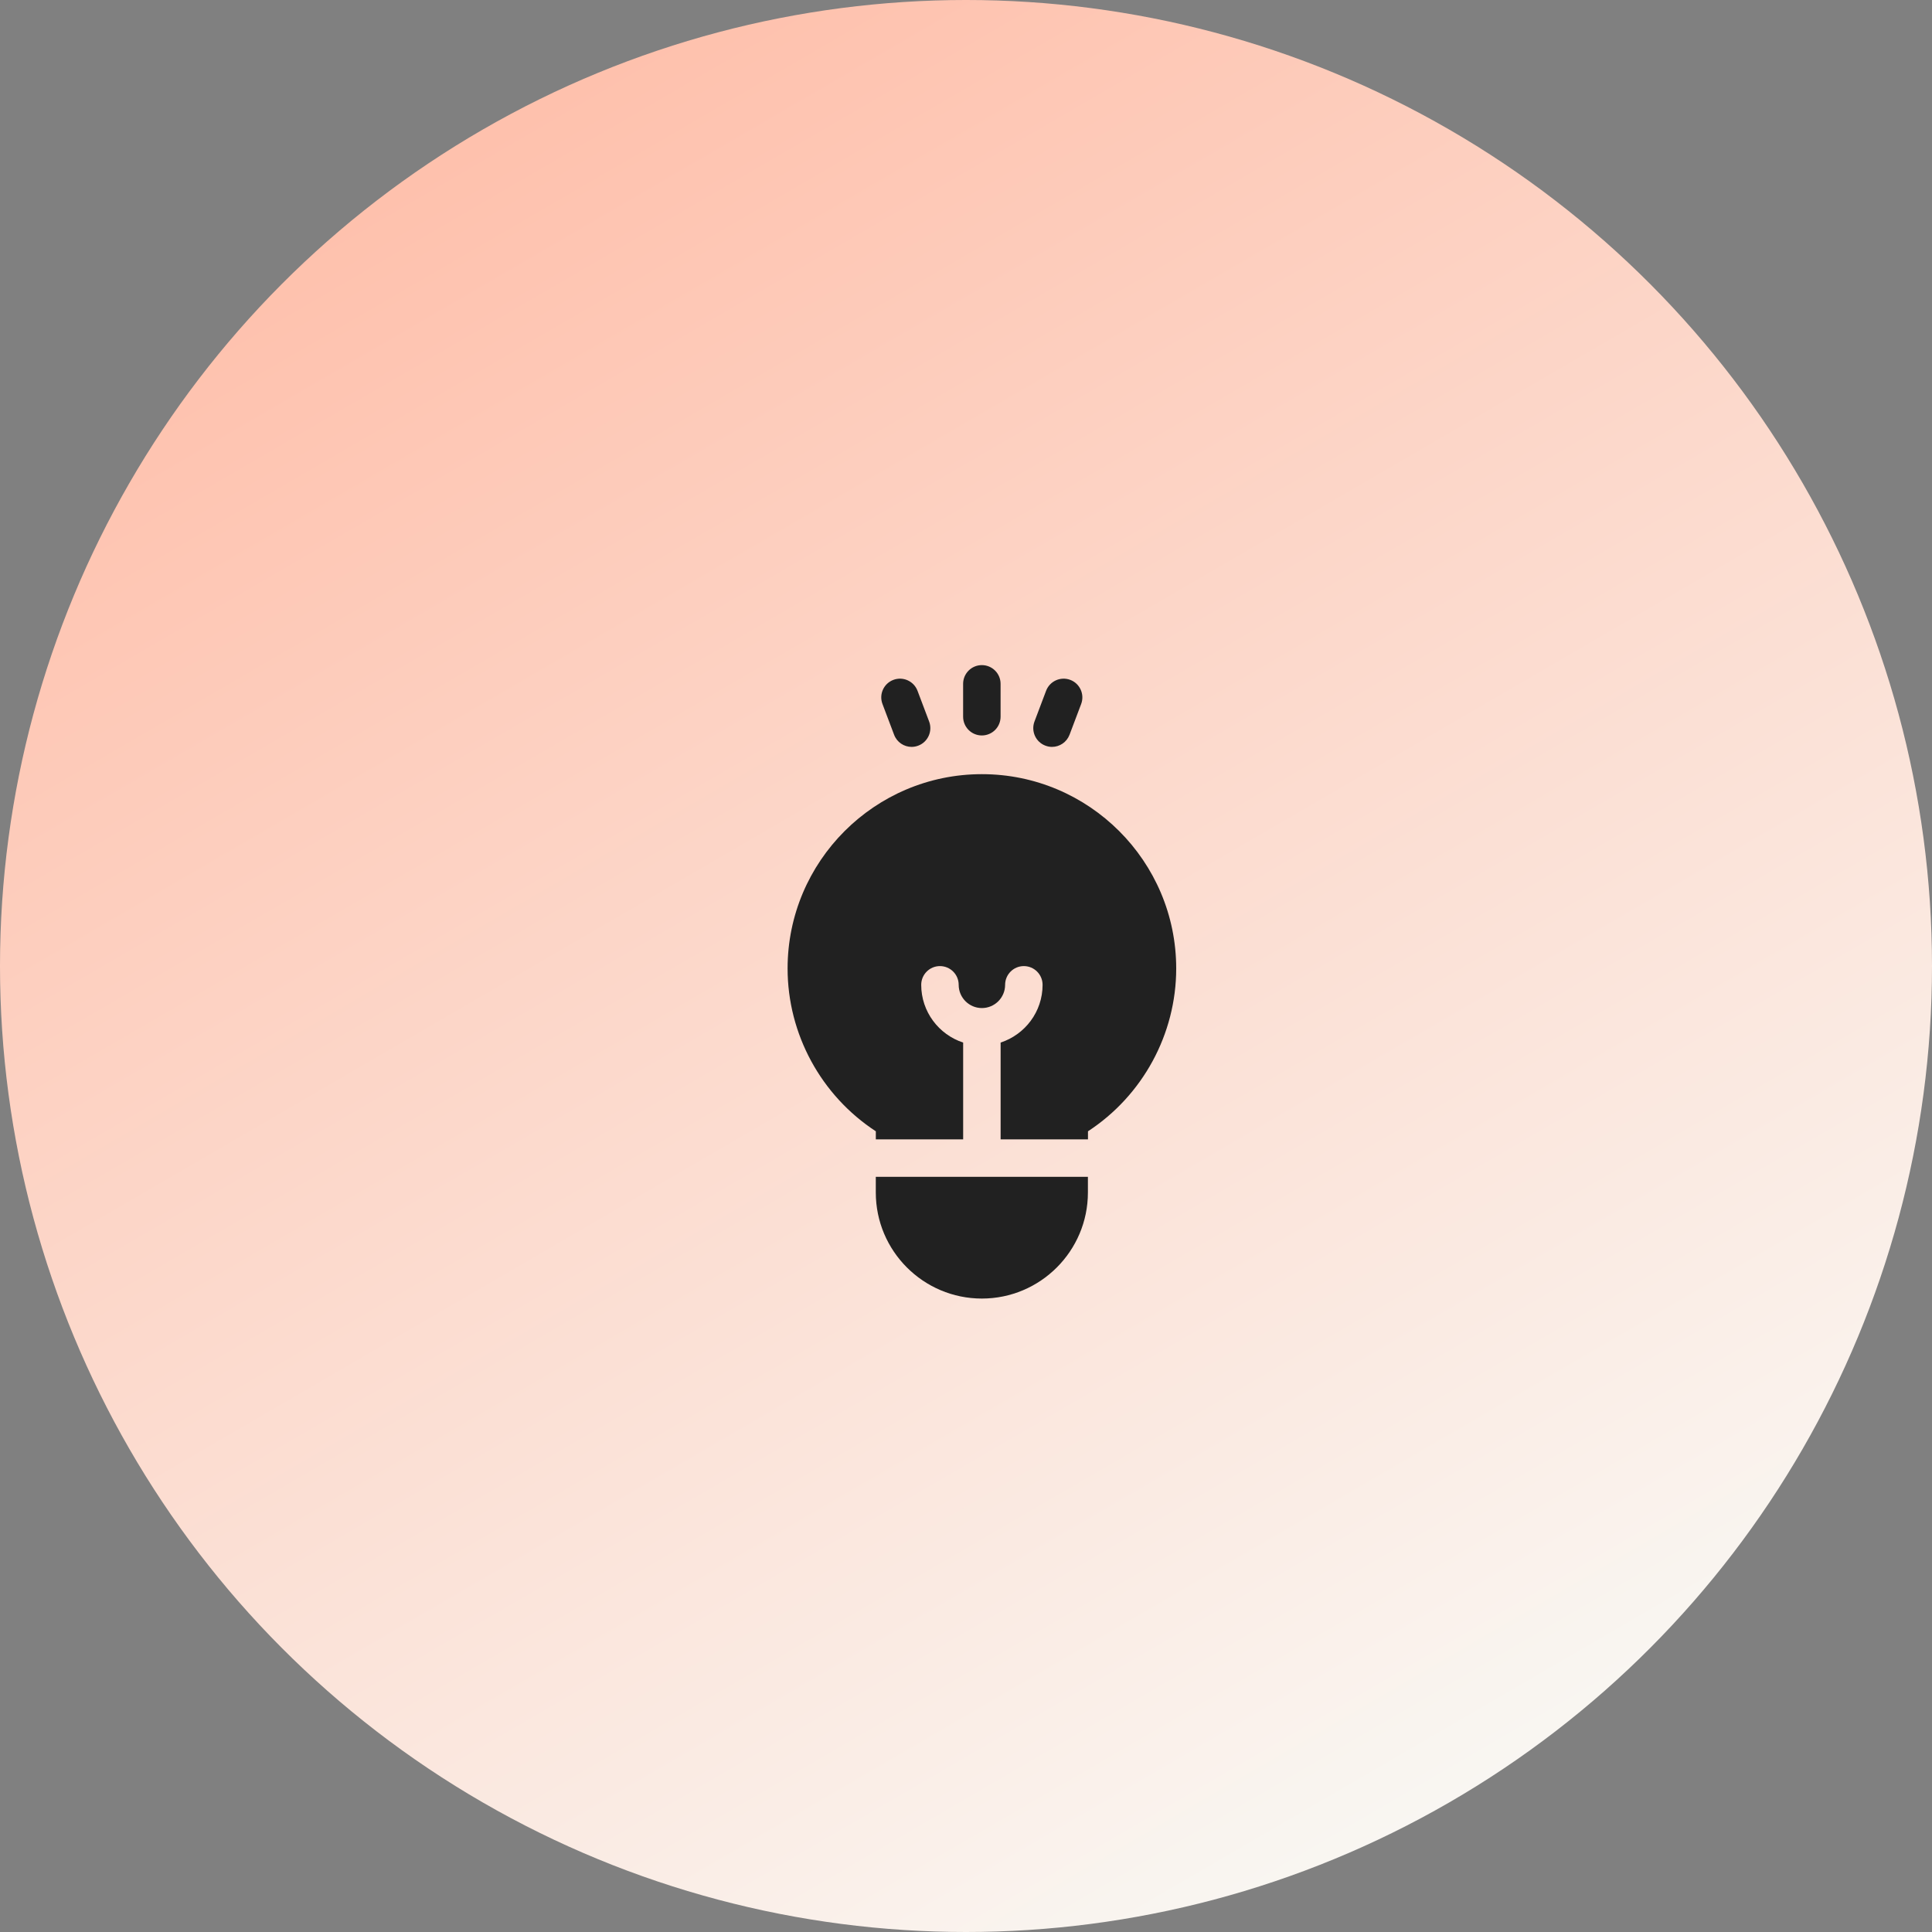
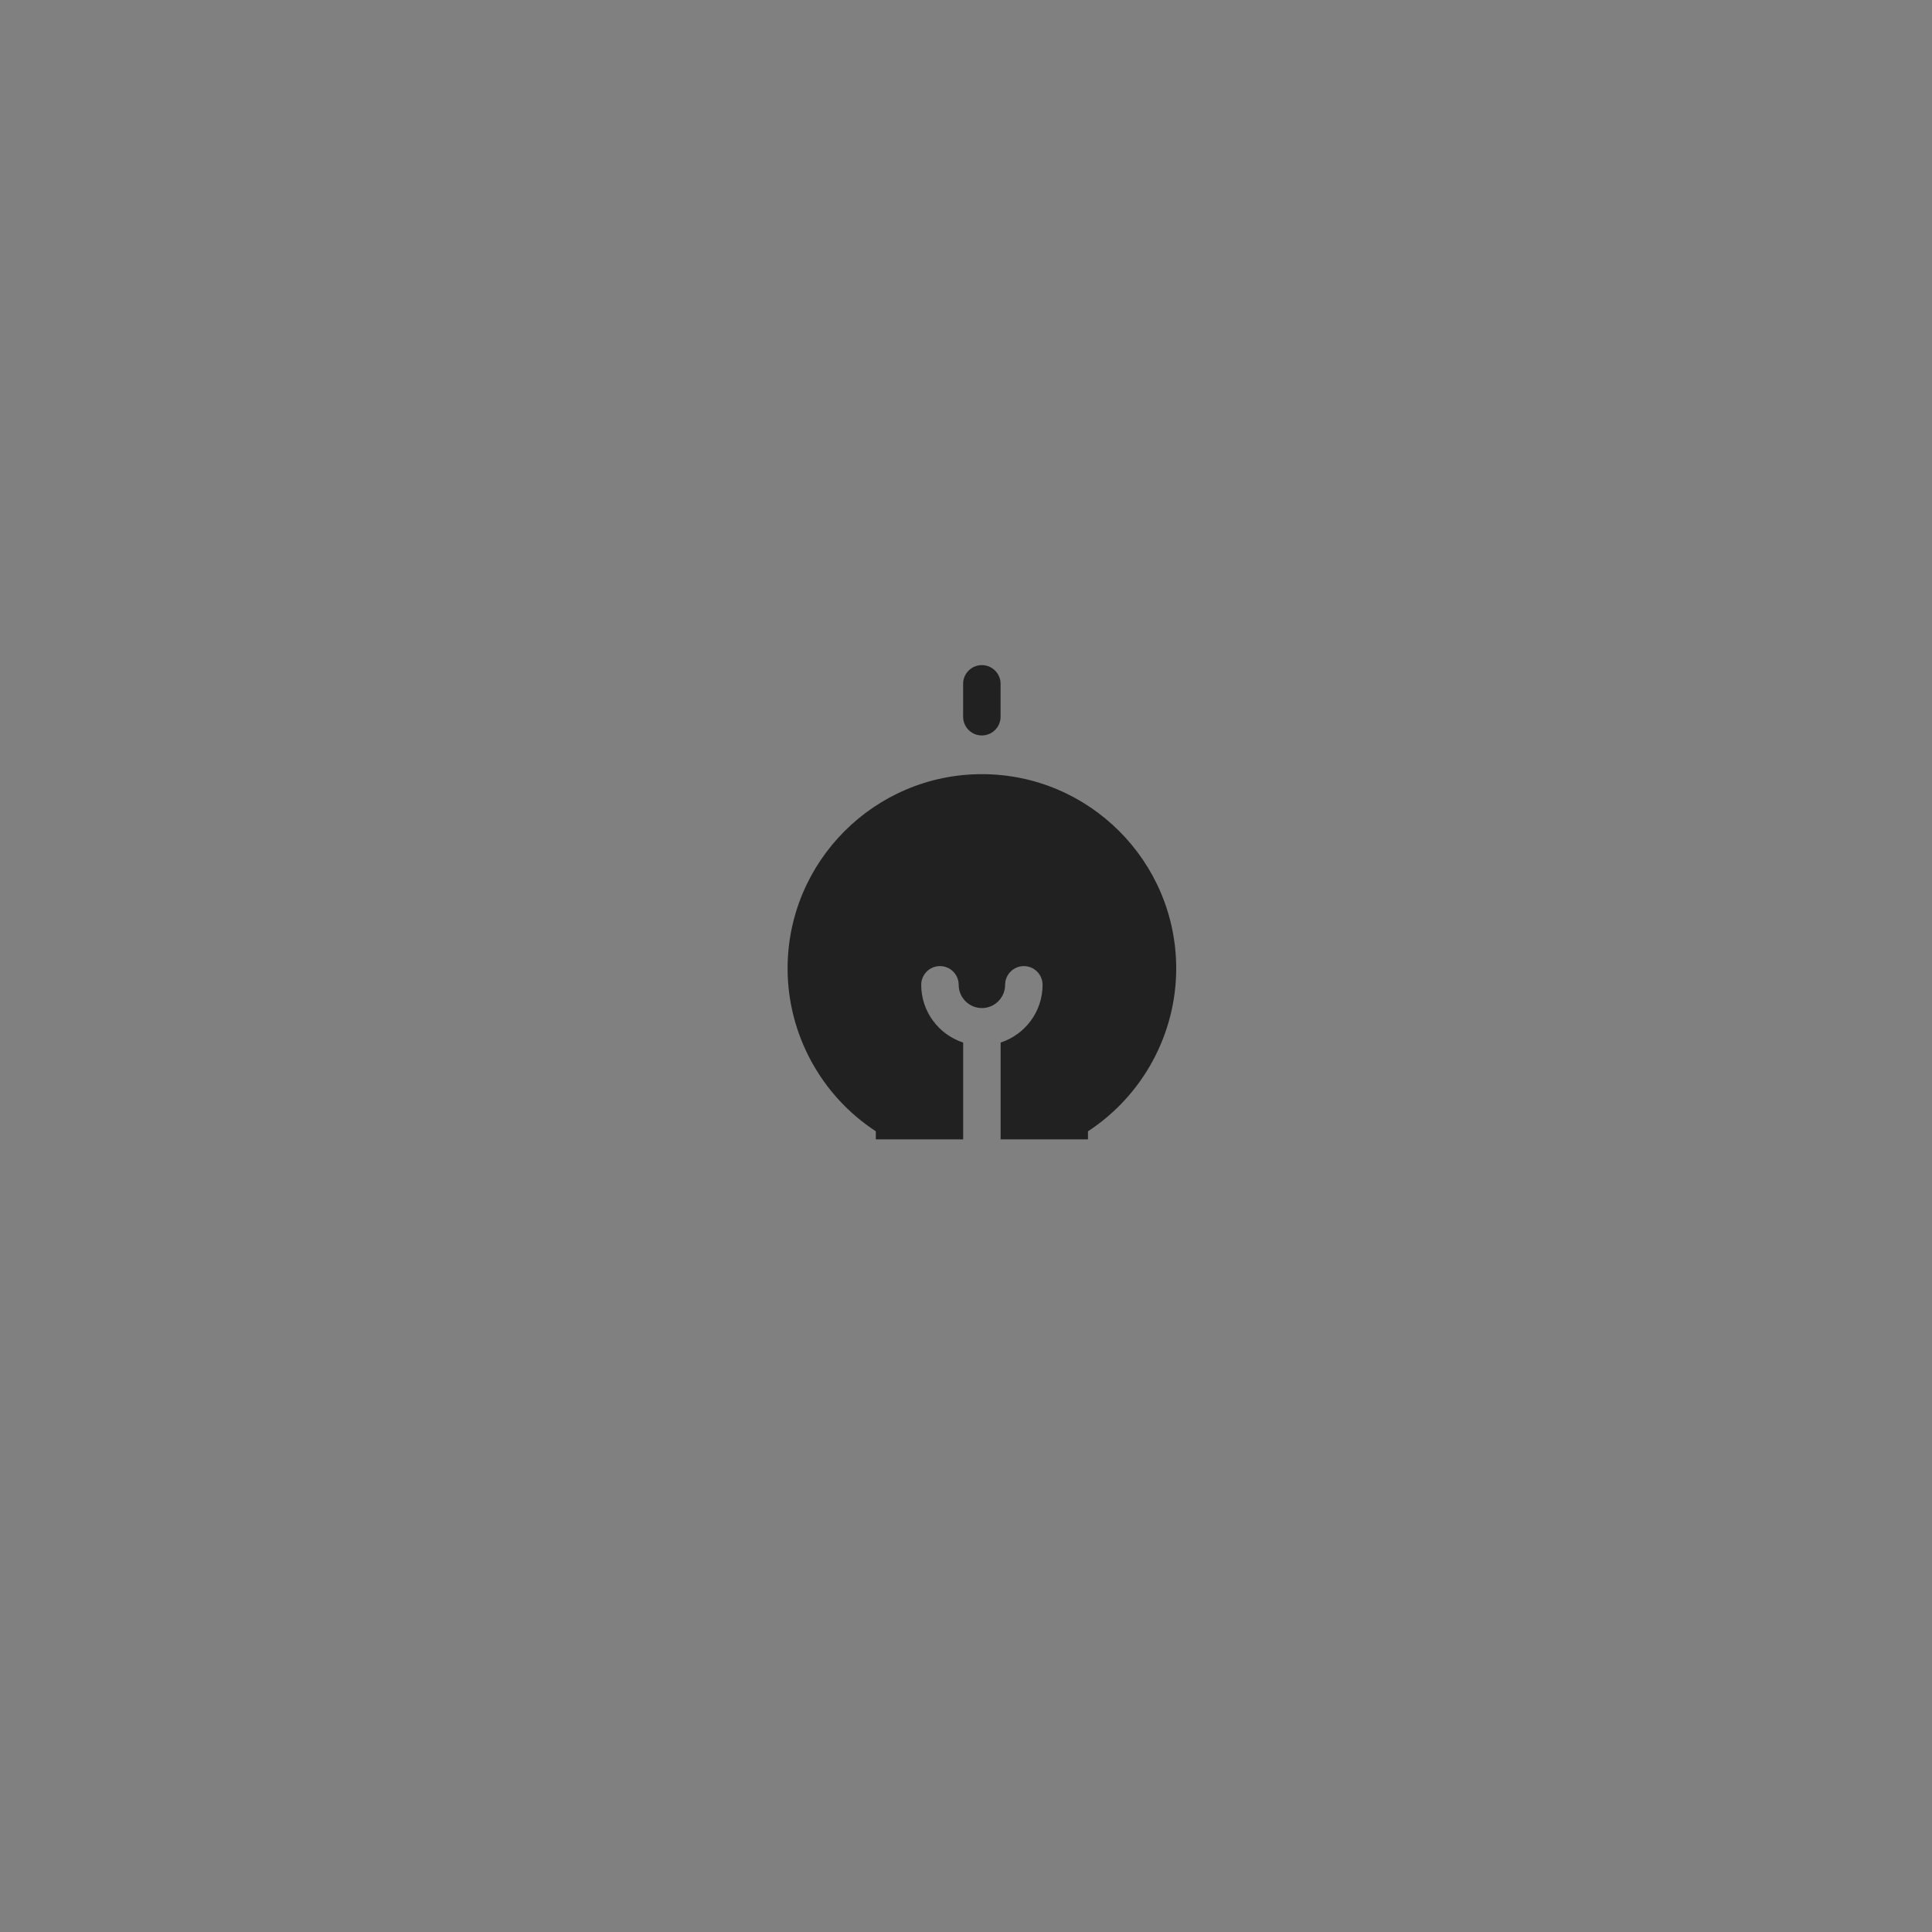
<svg xmlns="http://www.w3.org/2000/svg" width="61" height="61" viewBox="0 0 61 61" fill="none">
  <rect x="0" y="0" width="61" height="61" fill="#808080" stroke="none" />
-   <circle cx="30.5" cy="30.5" r="30.5" fill="url(#paint0_linear)" />
  <path d="M31.002 24.443C27.619 24.443 24.867 27.195 24.867 30.578C24.867 32.652 25.926 34.591 27.653 35.719V35.974H30.41V32.917C29.643 32.667 29.086 31.945 29.086 31.095C29.086 30.768 29.351 30.503 29.677 30.503C30.004 30.503 30.269 30.768 30.269 31.095C30.269 31.499 30.598 31.828 31.002 31.828C31.406 31.828 31.735 31.499 31.735 31.095C31.735 30.768 32 30.503 32.326 30.503C32.653 30.503 32.918 30.768 32.918 31.095C32.918 31.945 32.361 32.667 31.593 32.917V35.974H34.351V35.719C36.078 34.591 37.137 32.652 37.137 30.578C37.137 27.195 34.385 24.443 31.002 24.443Z" fill="#212121" />
-   <path d="M27.652 37.157V37.651C27.652 39.498 29.154 41 31.001 41C32.847 41 34.349 39.498 34.349 37.651V37.157H27.652Z" fill="#212121" />
  <path d="M31 21C30.674 21 30.409 21.265 30.409 21.591V22.629C30.409 22.956 30.674 23.221 31 23.221C31.327 23.221 31.592 22.956 31.592 22.629V21.591C31.592 21.265 31.327 21 31 21Z" fill="#212121" />
-   <path d="M29.336 22.781L28.969 21.81C28.853 21.505 28.512 21.351 28.207 21.466C27.901 21.581 27.747 21.923 27.863 22.228L28.23 23.199C28.319 23.436 28.544 23.582 28.783 23.582C28.852 23.582 28.923 23.569 28.992 23.543C29.297 23.428 29.451 23.087 29.336 22.781Z" fill="#212121" />
-   <path d="M33.792 21.466C33.486 21.351 33.145 21.505 33.029 21.81L32.662 22.781C32.547 23.087 32.701 23.428 33.007 23.543C33.075 23.569 33.146 23.582 33.215 23.582C33.454 23.582 33.679 23.436 33.769 23.199L34.136 22.228C34.251 21.923 34.097 21.581 33.792 21.466Z" fill="#212121" />
  <defs>
    <linearGradient id="paint0_linear" x1="7" y1="-9.37246e-07" x2="42.5" y2="61" gradientUnits="userSpaceOnUse">
      <stop stop-color="#FFBAA4" />
      <stop offset="1" stop-color="#F9F8F4" />
    </linearGradient>
  </defs>
</svg>